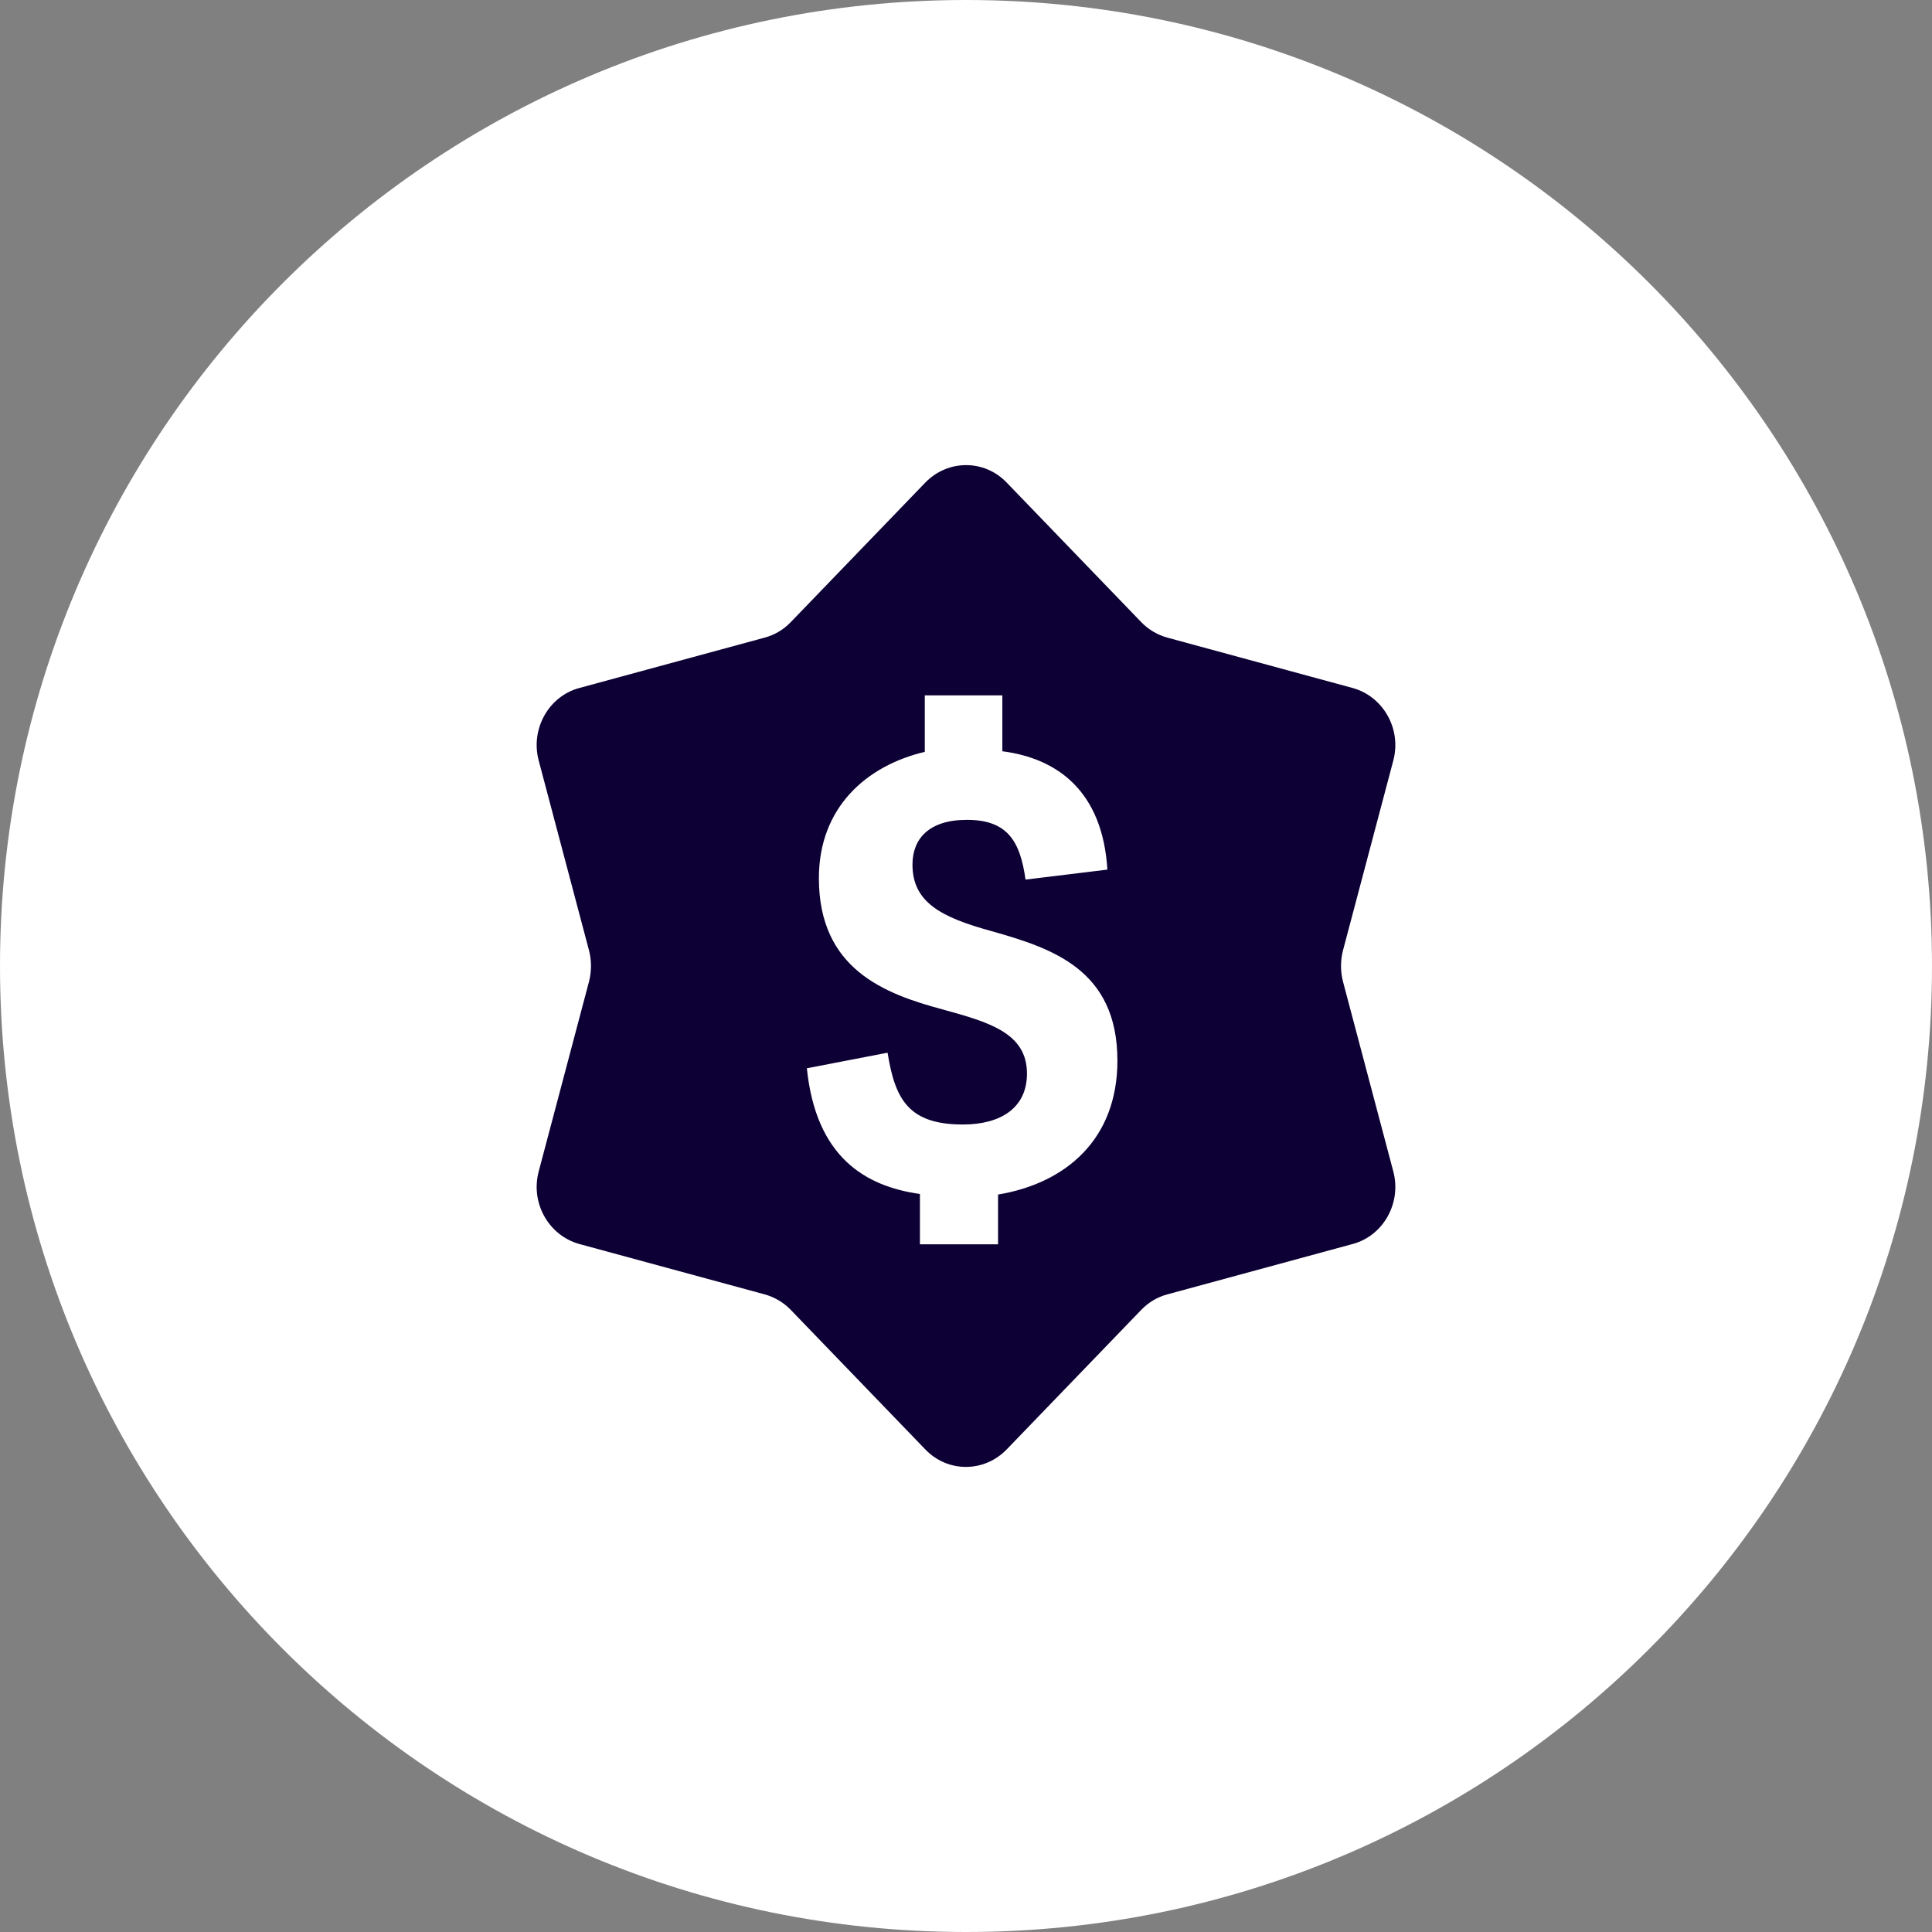
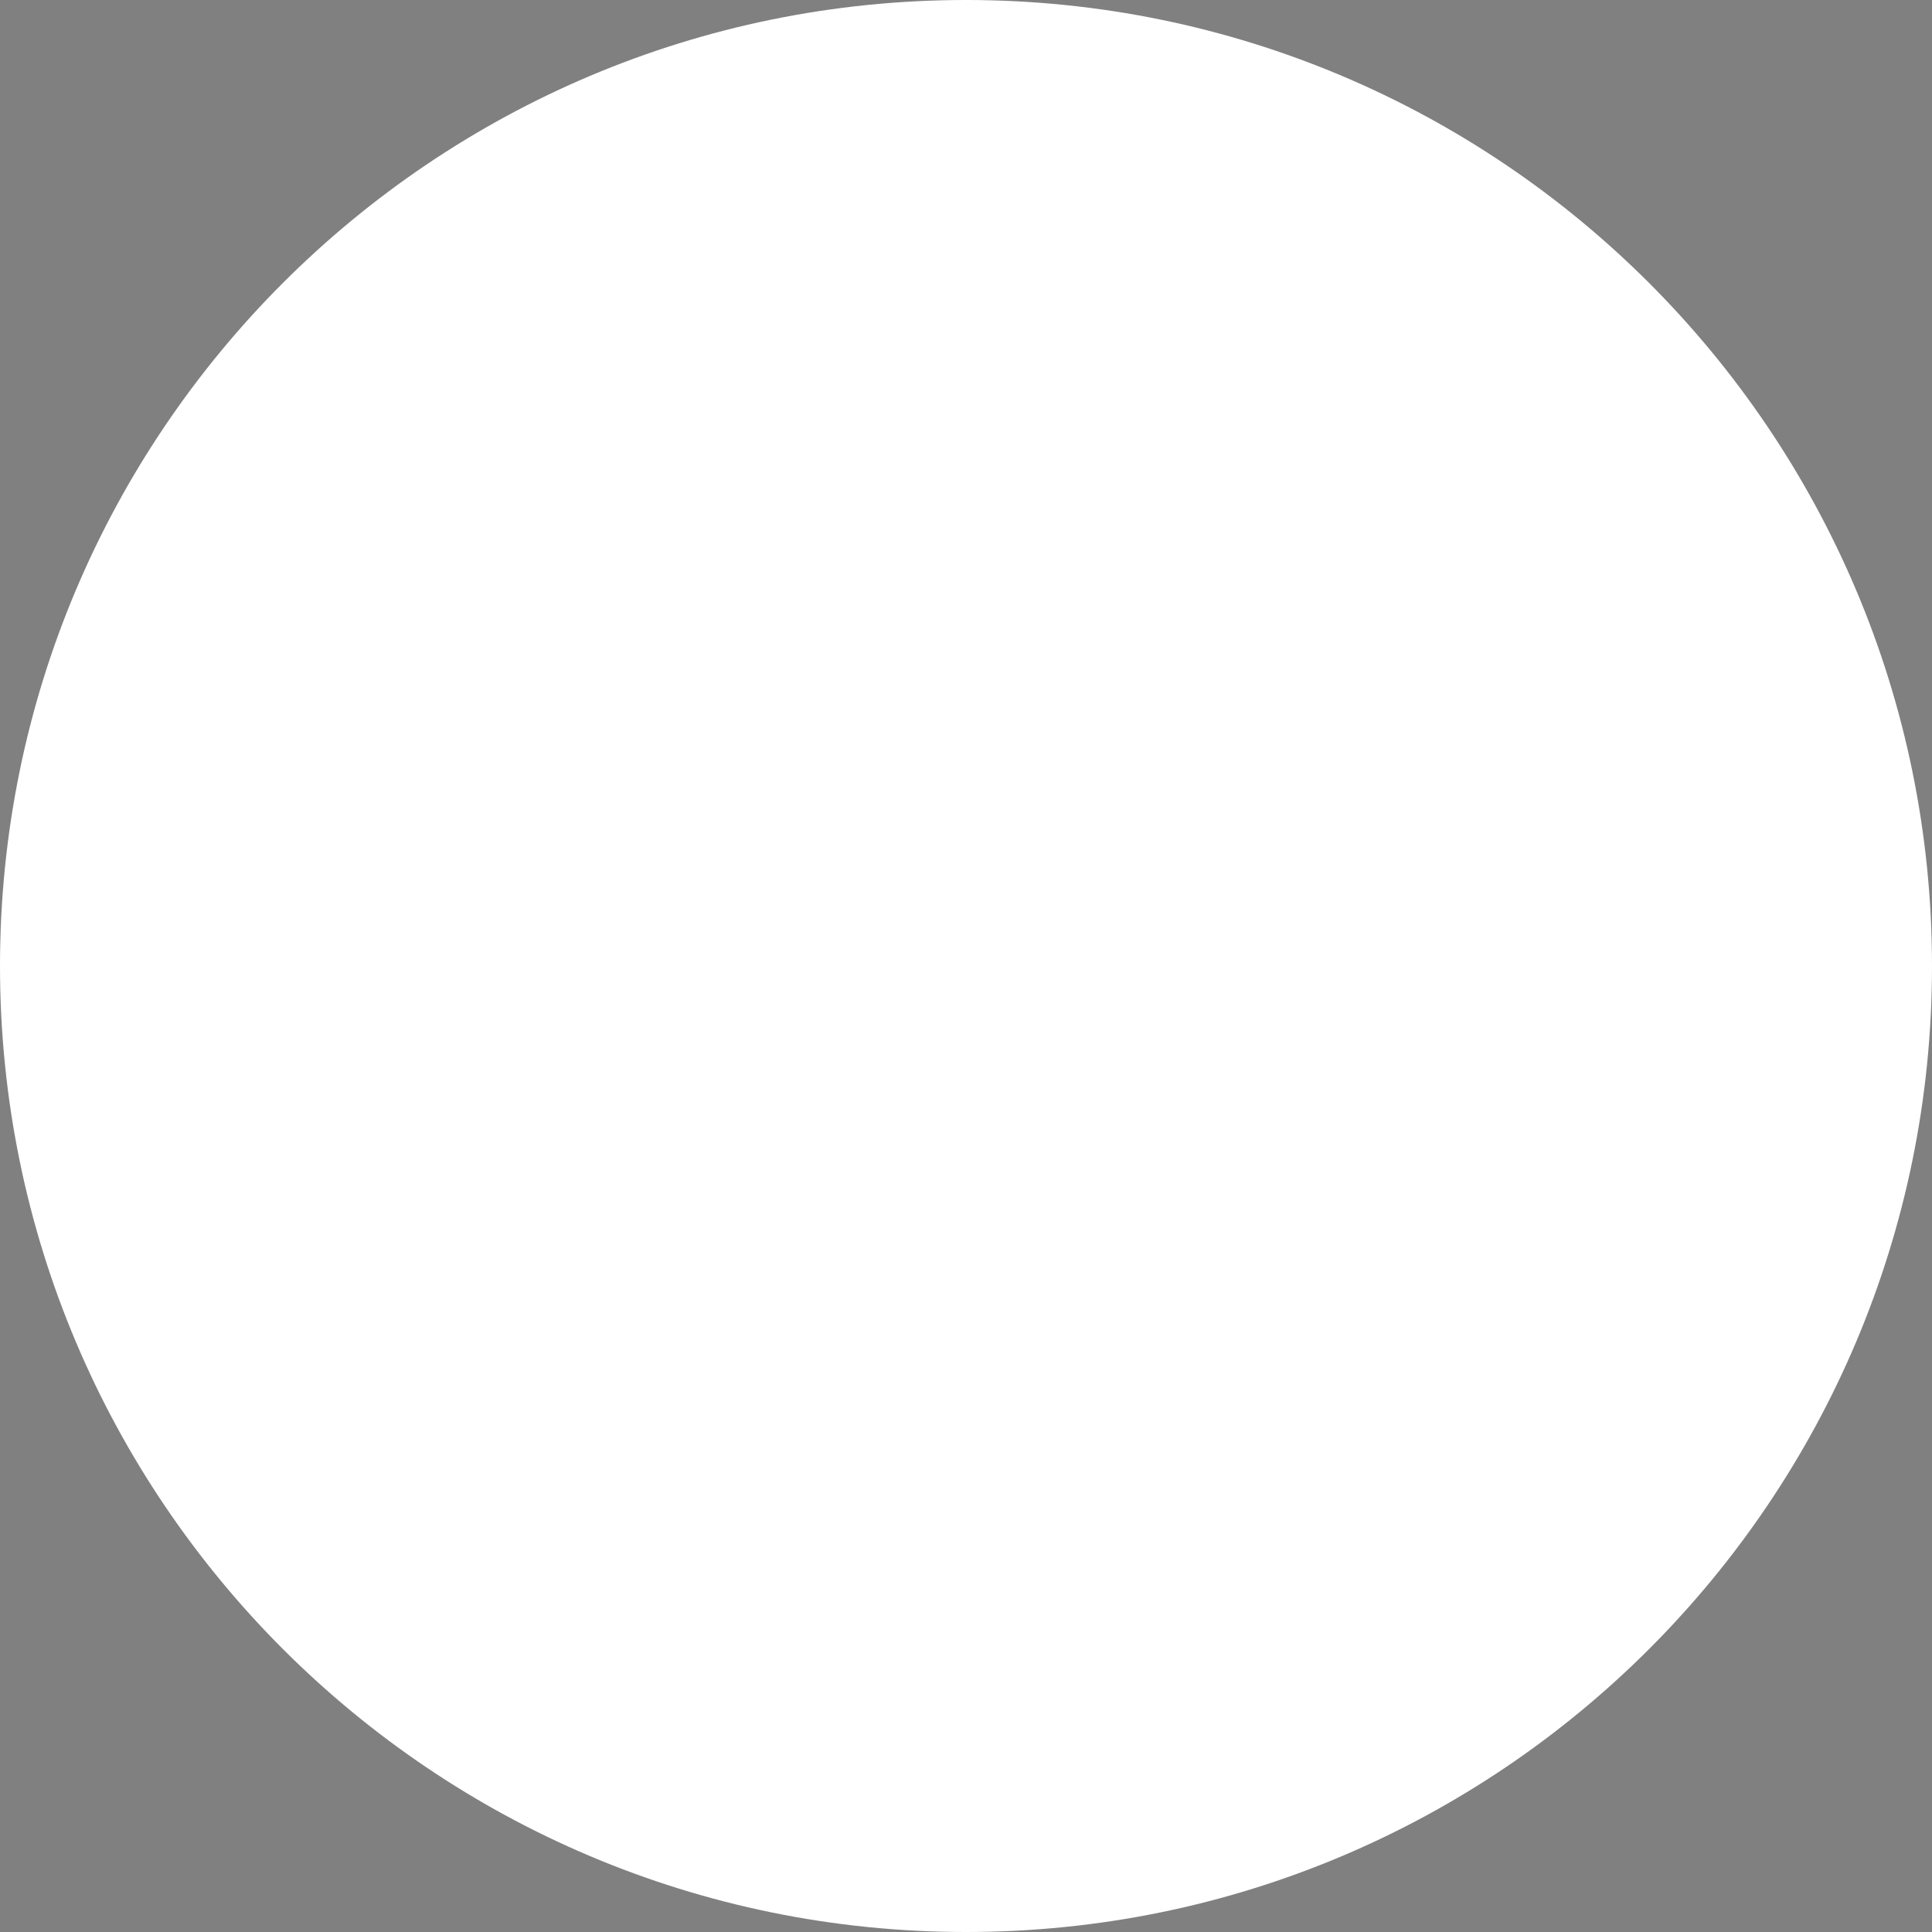
<svg xmlns="http://www.w3.org/2000/svg" width="54" height="54" viewBox="0 0 54 54" fill="none">
  <rect x="0" y="0" width="54" height="54" fill="#808080" stroke="none" />
  <path d="M0 27C0 12.088 12.088 0 27 0C41.912 0 54 12.088 54 27C54 41.912 41.912 54 27 54C12.088 54 0 41.912 0 27Z" fill="white" />
-   <path d="M37.536 27.432C37.464 27.152 37.464 26.848 37.536 26.568L38.944 21.254C39.176 20.373 38.664 19.468 37.808 19.23L32.632 17.823C32.36 17.749 32.104 17.601 31.904 17.395L28.136 13.487C27.512 12.838 26.496 12.838 25.864 13.487L22.096 17.395C21.896 17.601 21.648 17.749 21.368 17.823L16.192 19.23C15.336 19.46 14.824 20.373 15.056 21.254L16.464 26.568C16.536 26.848 16.536 27.152 16.464 27.432L15.056 32.746C14.824 33.627 15.336 34.532 16.192 34.77L21.368 36.177C21.64 36.251 21.896 36.399 22.096 36.605L25.864 40.513C26.488 41.163 27.504 41.163 28.136 40.513L31.904 36.605C32.104 36.399 32.352 36.251 32.632 36.177L37.808 34.77C38.664 34.54 39.176 33.627 38.944 32.746L37.536 27.432ZM27.896 33.372V34.779H25.712V33.372C24.192 33.158 22.808 32.352 22.552 29.859L24.808 29.423C25.016 30.723 25.392 31.43 26.912 31.43C27.968 31.43 28.704 30.969 28.704 30.007C28.704 28.863 27.624 28.567 26.344 28.213C24.72 27.777 22.888 27.086 22.888 24.544C22.888 22.578 24.208 21.402 25.848 21.015V19.435H28.016V20.998C29.552 21.196 30.816 22.109 30.952 24.306L28.664 24.585C28.512 23.5 28.152 22.915 27.024 22.915C25.968 22.915 25.504 23.442 25.504 24.166C25.504 25.219 26.304 25.639 27.712 26.025C29.4 26.502 31.232 27.095 31.232 29.645C31.232 31.858 29.776 33.075 27.896 33.388V33.372Z" fill="#0C0034" />
</svg>